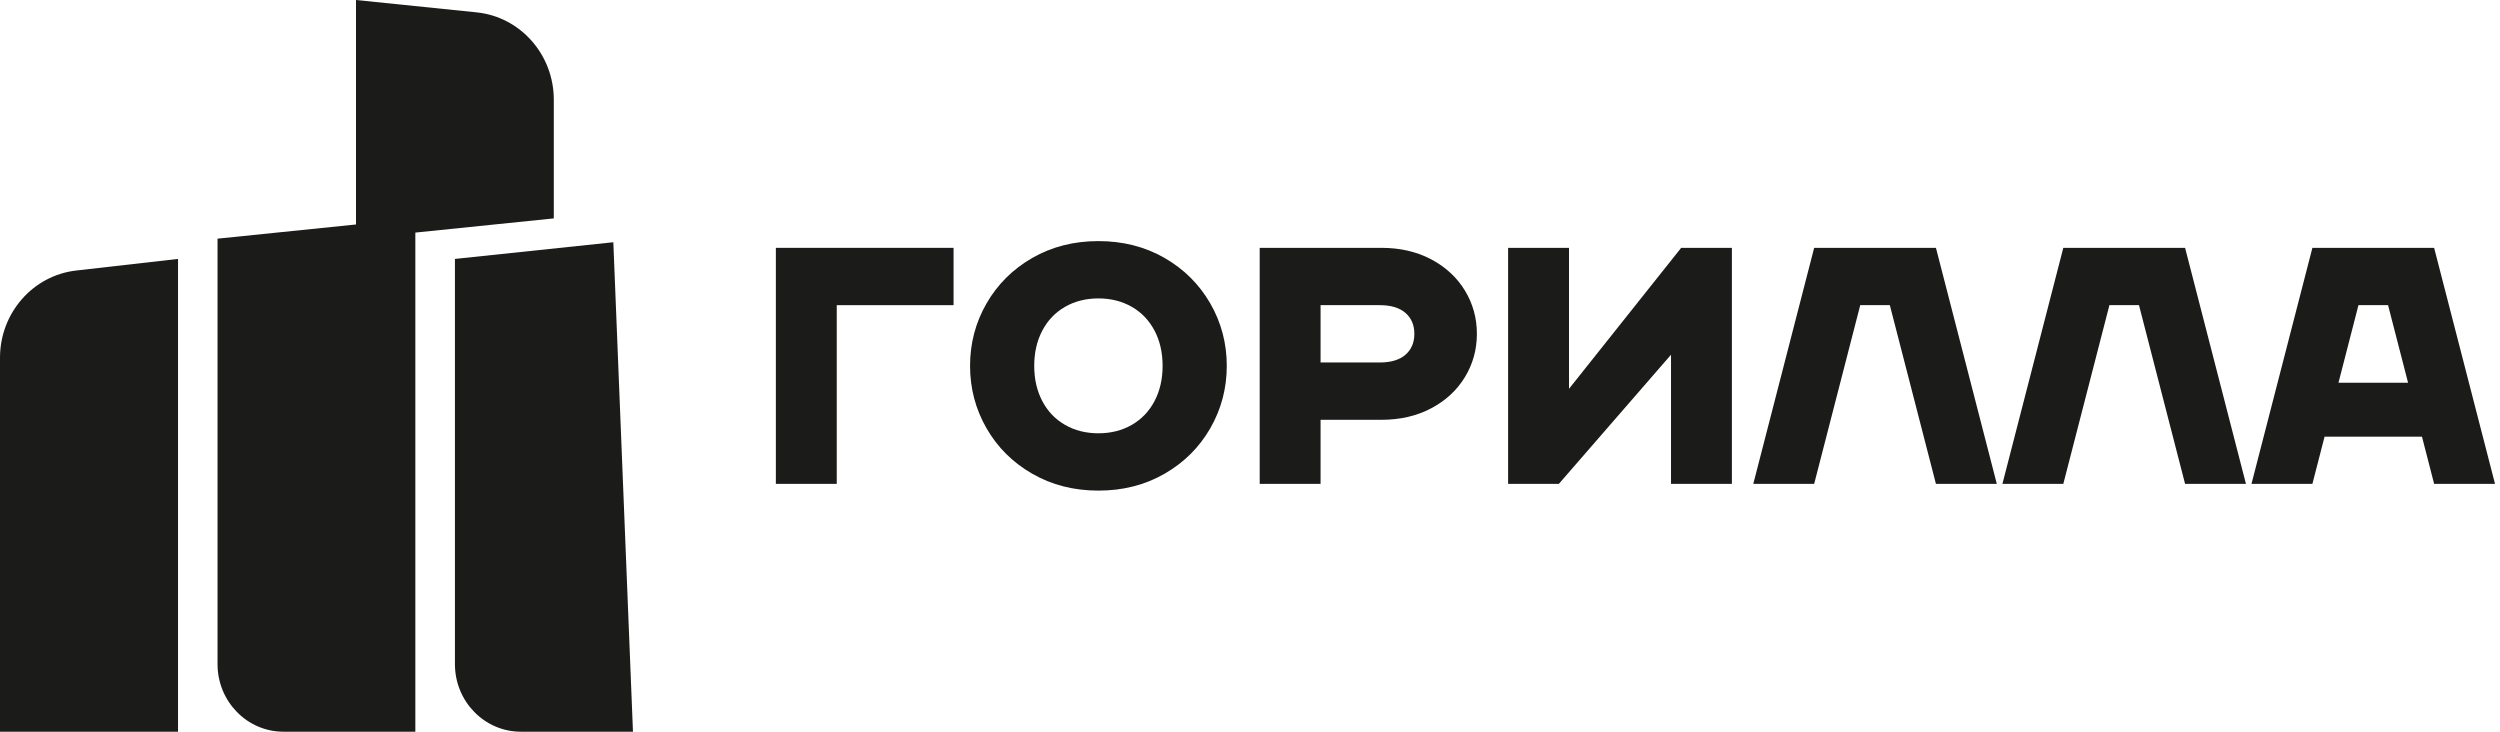
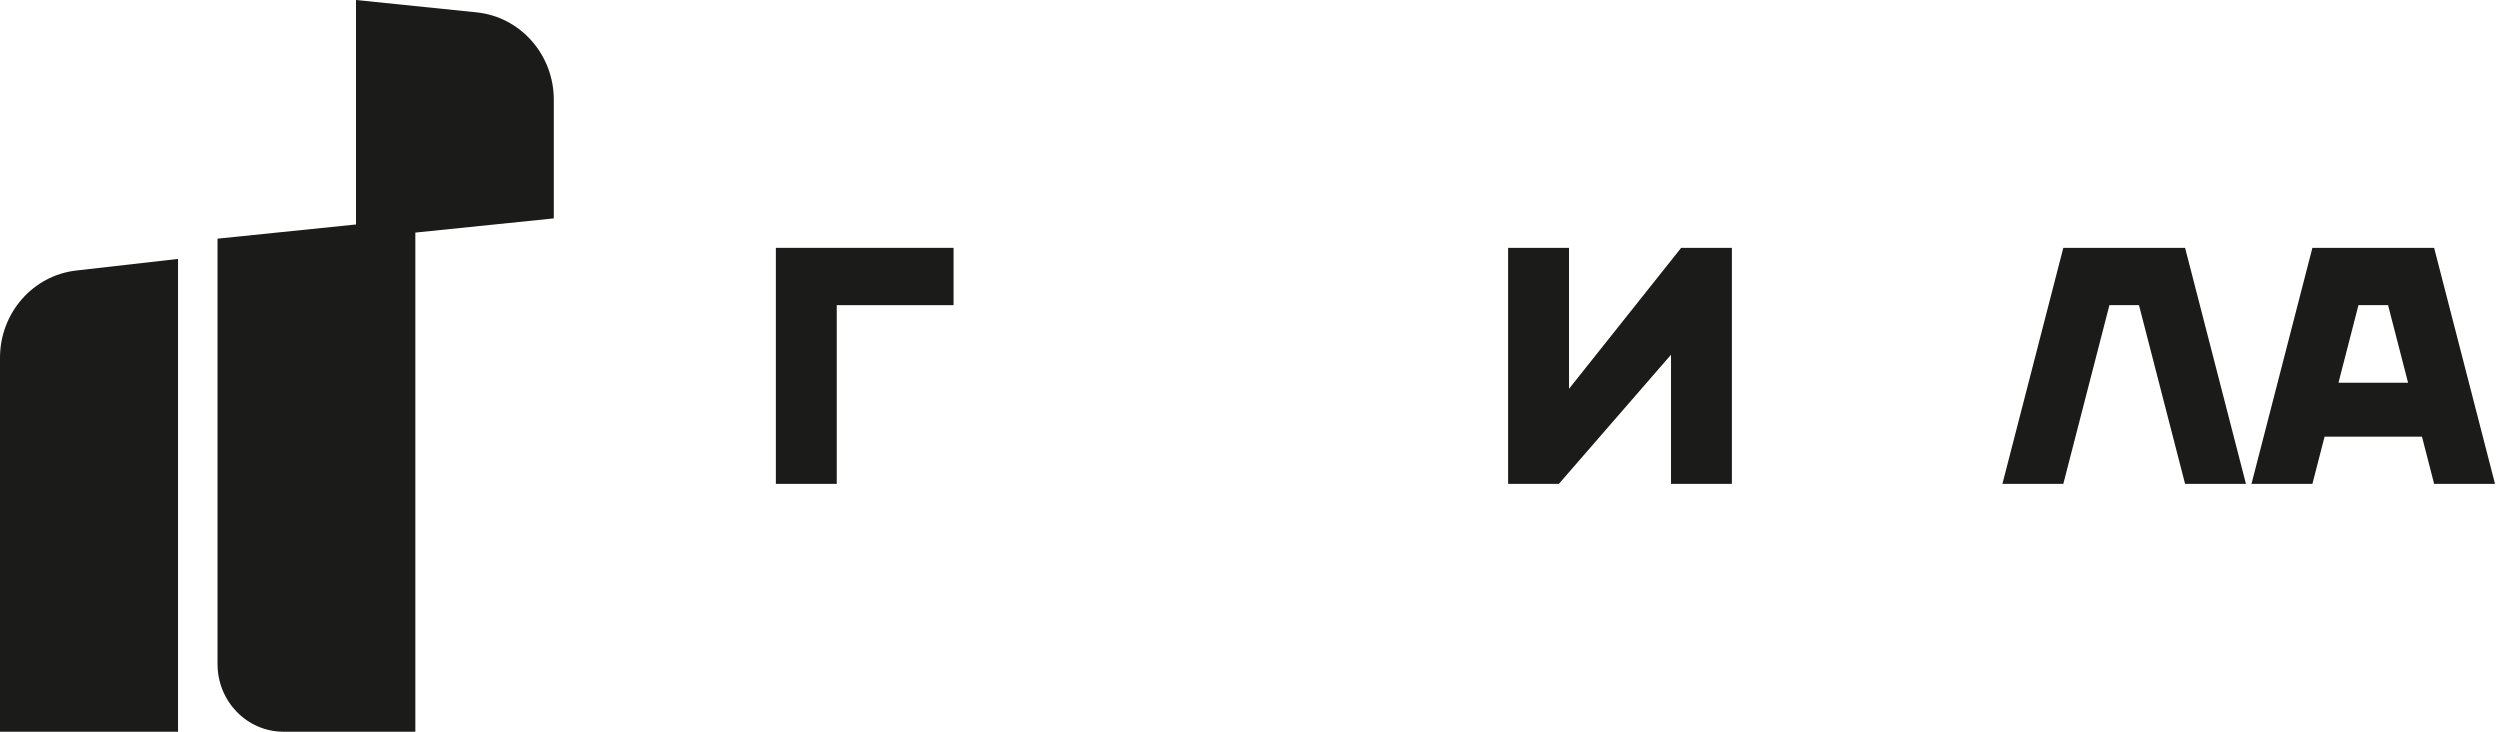
<svg xmlns="http://www.w3.org/2000/svg" width="123" height="36" viewBox="0 0 123 36" fill="none">
  <g clip-path="url(#clip0_325_1331)">
    <path d="M3.752 13.309L8.759 12.739V36H0V17.602C0 15.401 1.616 13.552 3.752 13.309Z" fill="#1B1B19" />
-     <path d="M22.383 12.739L30.176 11.918L31.142 36H25.627C23.835 36 22.383 34.512 22.383 32.677V12.739Z" fill="#1B1B19" />
    <path d="M27.247 4.907C27.247 2.687 25.605 0.829 23.45 0.608L17.515 0V11.044L10.703 11.742V32.677C10.703 34.512 12.156 36 13.947 36H20.435V11.443L27.247 10.745V4.907Z" fill="#1B1B19" />
-     <path d="M54.042 24.138C52.833 24.138 51.748 23.861 50.787 23.308C49.826 22.755 49.075 22.009 48.536 21.069C47.996 20.129 47.727 19.106 47.727 18C47.727 16.894 47.996 15.871 48.536 14.931C49.076 13.991 49.826 13.245 50.787 12.691C51.748 12.139 52.833 11.862 54.042 11.862C55.251 11.862 56.336 12.139 57.297 12.691C58.257 13.245 59.007 13.991 59.547 14.931C60.087 15.871 60.357 16.894 60.357 18C60.357 19.106 60.087 20.129 59.547 21.069C59.008 22.009 58.258 22.755 57.297 23.308C56.336 23.861 55.251 24.138 54.042 24.138ZM54.042 21.318C54.657 21.318 55.205 21.179 55.686 20.903C56.166 20.627 56.538 20.236 56.803 19.733C57.067 19.23 57.2 18.653 57.2 18C57.2 17.348 57.068 16.77 56.803 16.267C56.538 15.764 56.166 15.373 55.686 15.097C55.205 14.821 54.657 14.682 54.042 14.682C53.426 14.682 52.878 14.821 52.398 15.097C51.917 15.374 51.545 15.764 51.281 16.267C51.016 16.77 50.884 17.348 50.884 18C50.884 18.652 51.016 19.23 51.281 19.733C51.545 20.237 51.917 20.627 52.398 20.903C52.878 21.179 53.426 21.318 54.042 21.318Z" fill="#1B1B19" />
    <path d="M38.172 12.194V23.806H41.168V15.014H46.915V12.194H38.172Z" fill="#1B1B19" />
-     <path d="M95.248 12.194H89.257L86.262 23.806H89.257L91.524 15.014H92.98L95.248 23.806H98.243L95.248 12.194Z" fill="#1B1B19" />
    <path d="M107.506 12.194H101.515L98.519 23.806H101.515L103.783 15.014H105.238L107.506 23.806H110.501L107.506 12.194Z" fill="#1B1B19" />
    <path d="M119.759 23.806H122.755L119.759 12.194H113.77L110.773 23.806H113.77L114.369 21.483H119.161L119.759 23.806ZM115.053 18.829L116.036 15.014H117.493L118.477 18.829H115.053Z" fill="#1B1B19" />
-     <path d="M72.072 14.292C71.677 13.646 71.124 13.134 70.412 12.758C69.7 12.382 68.884 12.194 67.966 12.194H61.977V23.806H64.972V20.654H67.966C68.884 20.654 69.699 20.467 70.412 20.09C71.125 19.714 71.678 19.203 72.072 18.556C72.466 17.909 72.663 17.199 72.663 16.425C72.663 15.65 72.466 14.94 72.072 14.292ZM69.149 17.453C68.857 17.707 68.436 17.834 67.886 17.834H64.972V15.014H67.886C68.436 15.014 68.857 15.141 69.149 15.396C69.44 15.65 69.586 15.993 69.586 16.425C69.586 16.856 69.441 17.198 69.149 17.453Z" fill="#1B1B19" />
    <path d="M74.199 12.194H77.195V19.13L82.713 12.194H85.209V23.806H82.214V17.452L76.696 23.806H74.199V12.194Z" fill="#1B1B19" />
  </g>
  <defs>
    <clipPath id="clip0_325_1331">
      <rect width="123" height="36" fill="white" />
    </clipPath>
  </defs>
</svg>